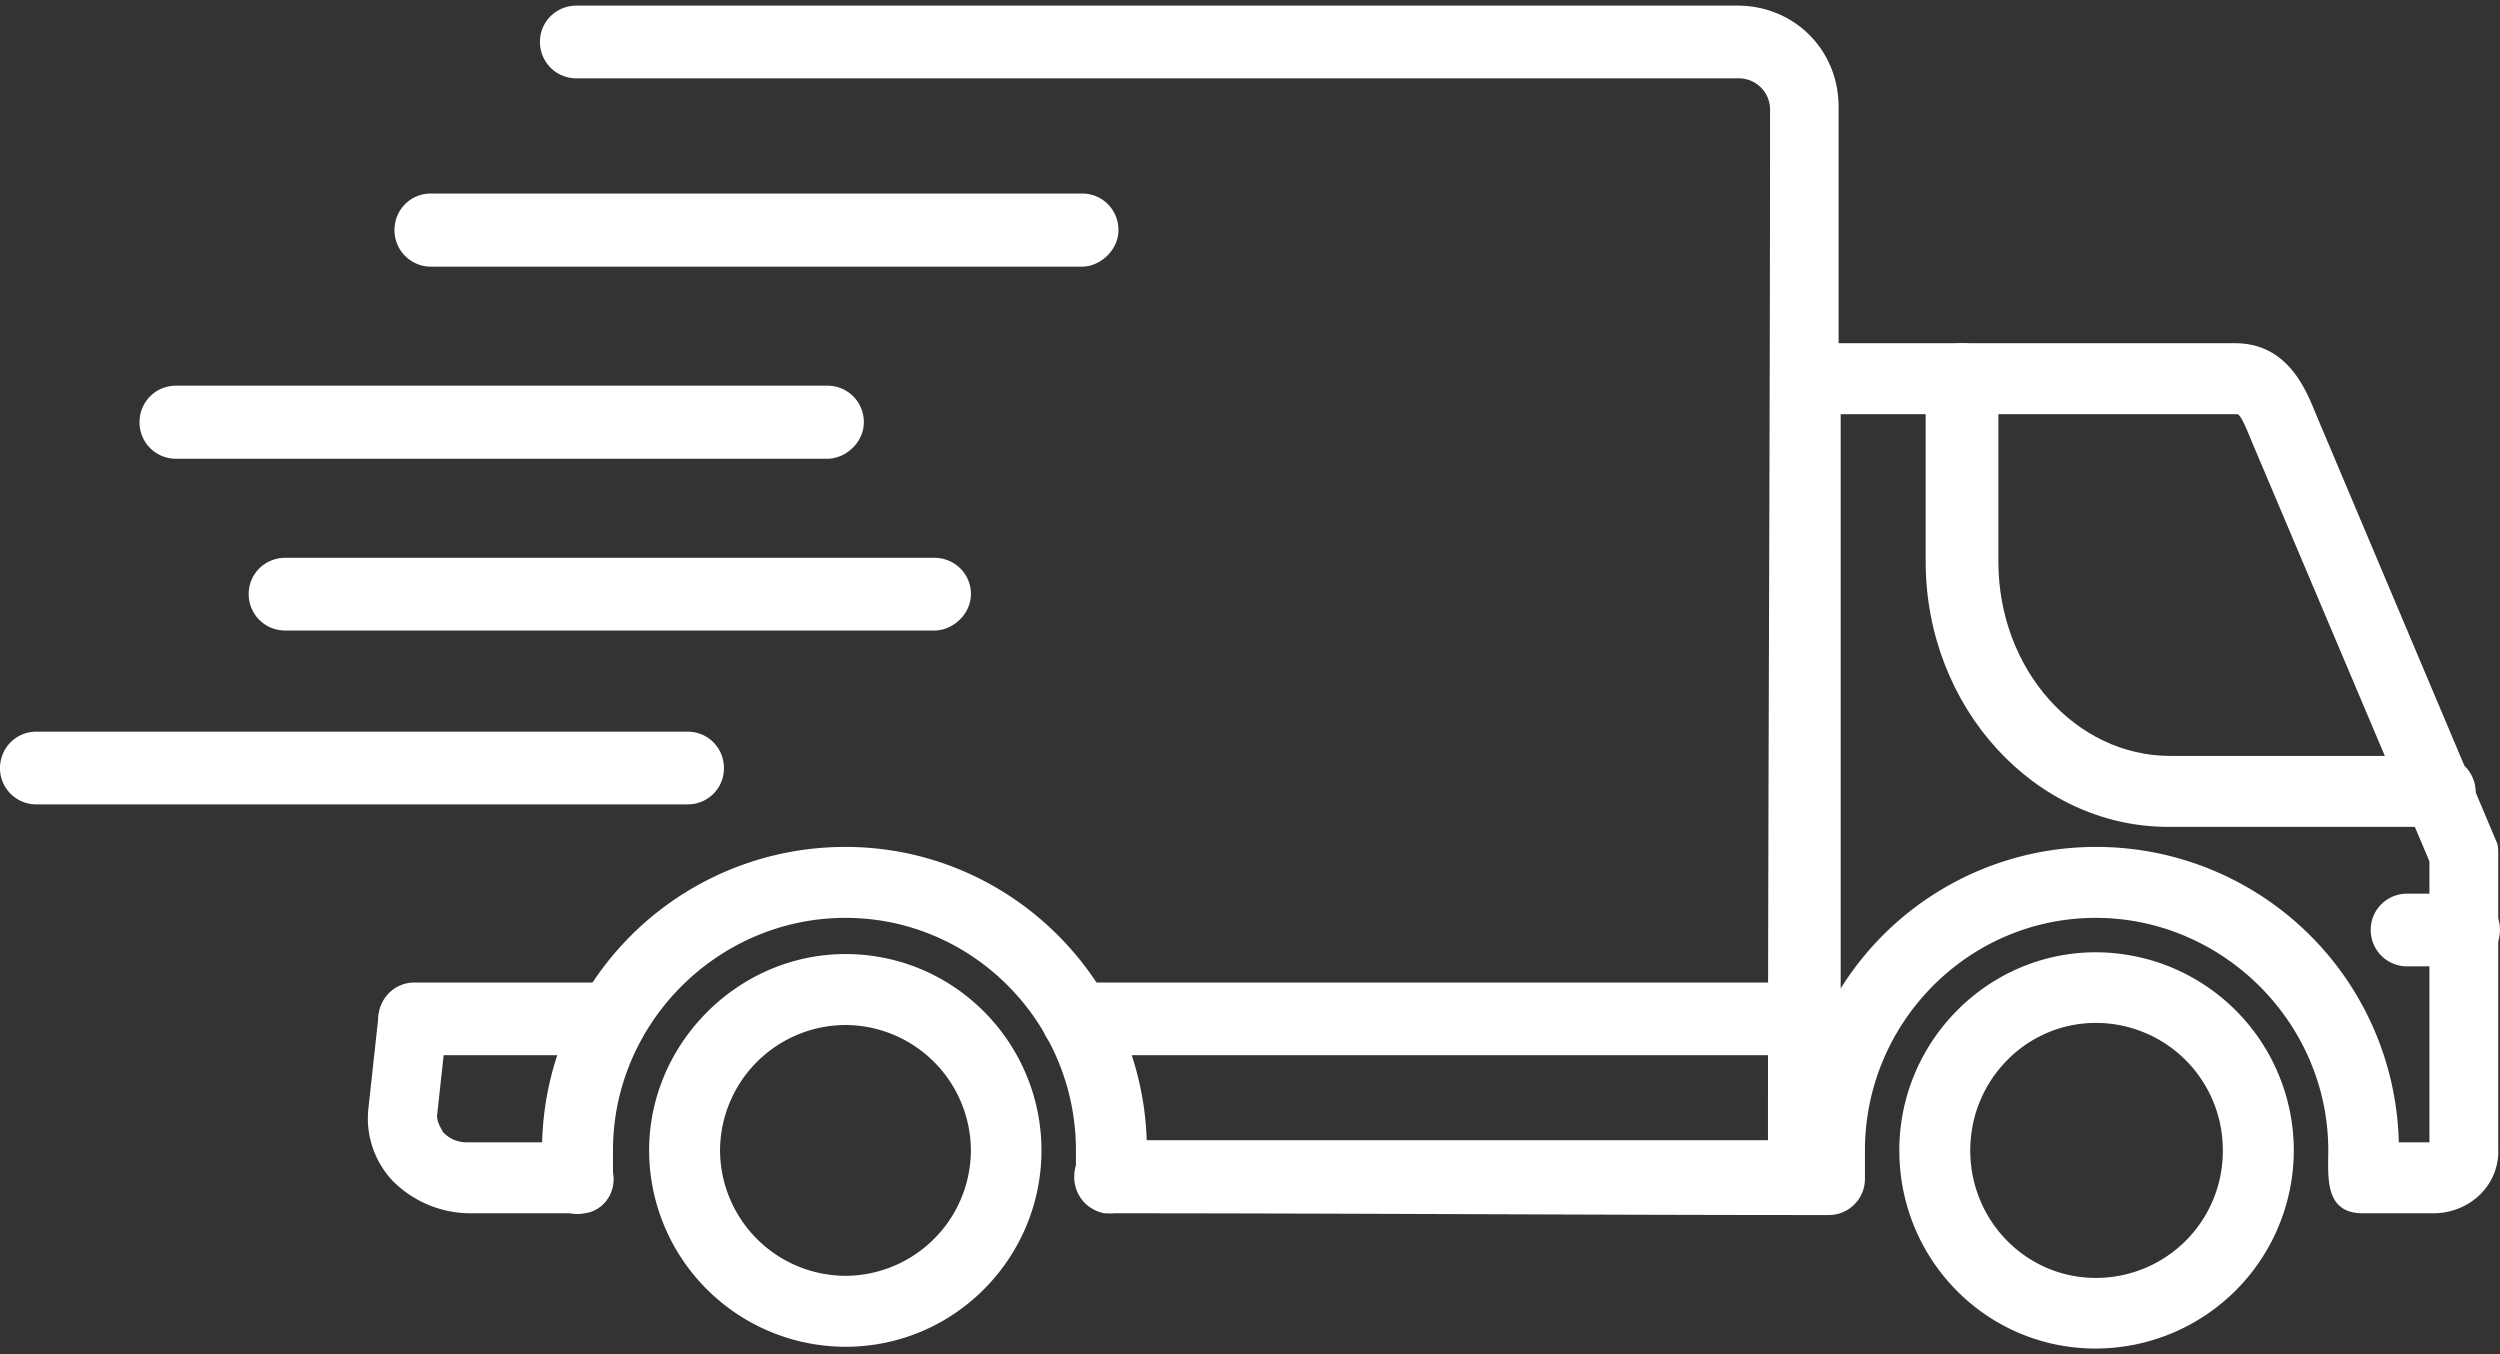
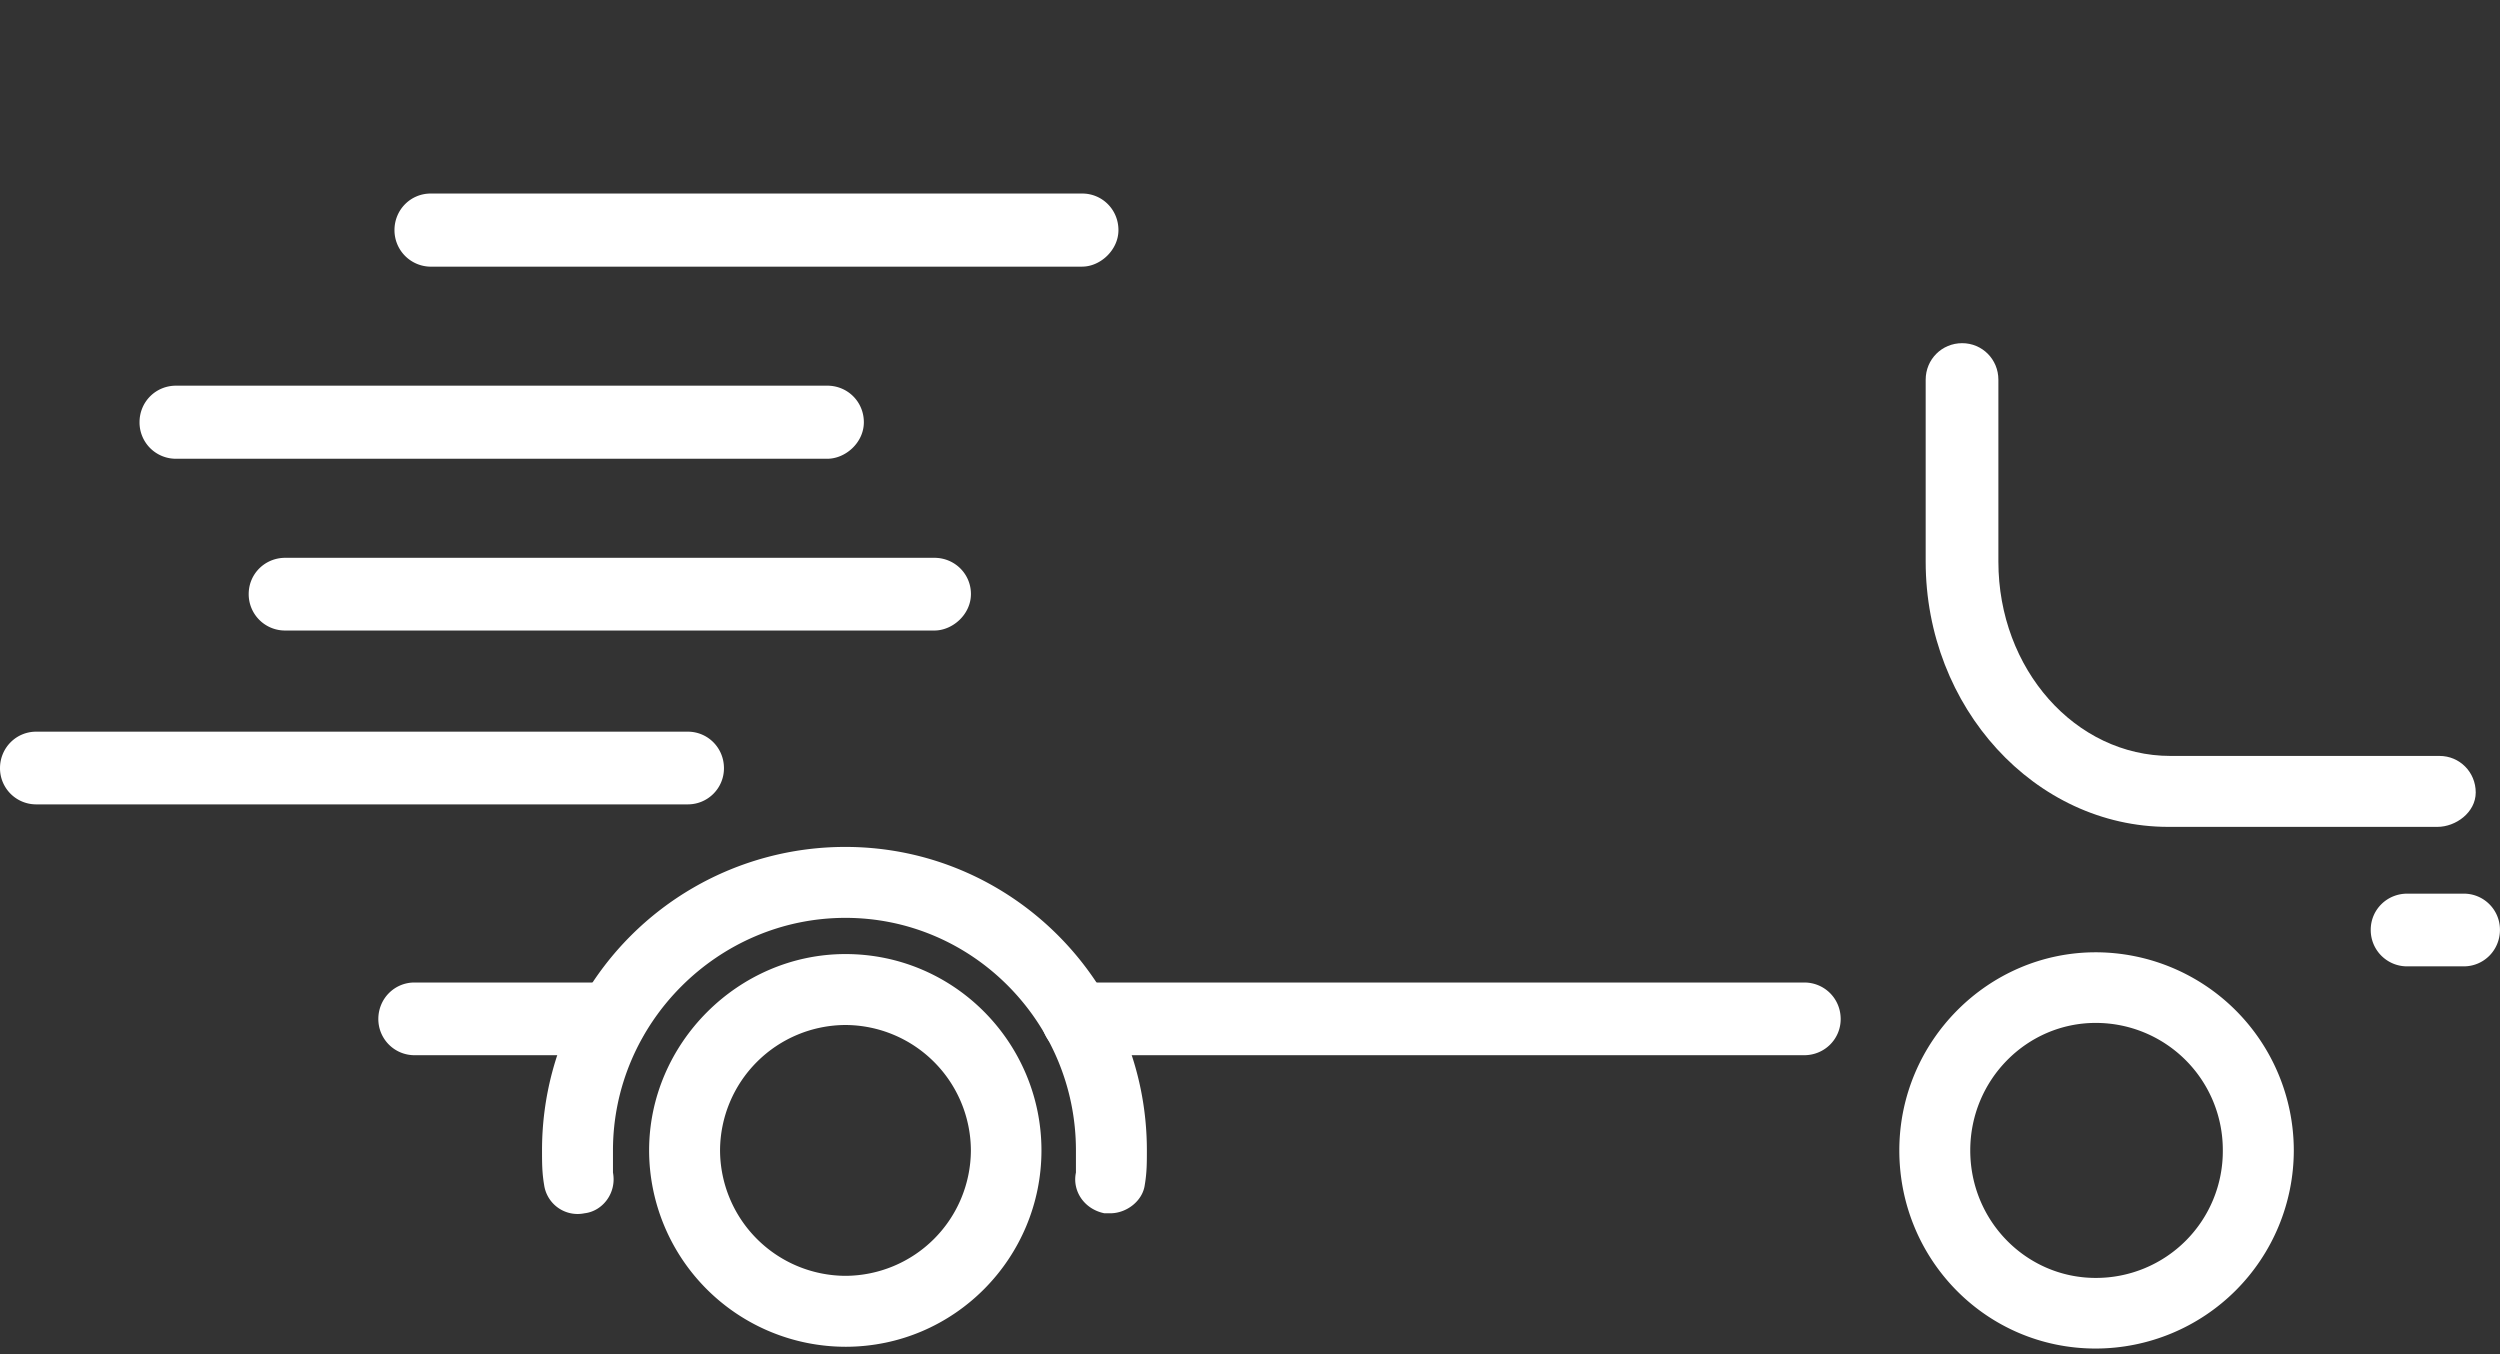
<svg xmlns="http://www.w3.org/2000/svg" width="48" height="26" fill="none">
  <rect width="100%" height="100%" fill="#333333" stroke="none" />
  <path fill-rule="evenodd" clip-rule="evenodd" d="M46.8 15.876h-5.167c-2.563 0-4.66-2.293-4.66-5.092V7.291c0-.391.31-.702.701-.702.385 0 .695.31.695.702v3.493c0 2.064 1.477 3.73 3.304 3.73h5.167c.384 0 .694.31.694.701 0 .385-.384.661-.735.661z" fill="#fff" />
-   <path fill-rule="evenodd" clip-rule="evenodd" d="M21.32 23.295a.695.695 0 0 1-.695-.701c0-.392.31-.702.695-.702h12.625c0-6.602.04-13.205.04-19.808a.6.6 0 0 0-.586-.58h-22.33a.697.697 0 0 1-.702-.701c0-.385.31-.695.701-.695h22.29c1.093 0 1.943.85 1.943 1.942v4.54h7.614c1.012 0 1.362.896 1.551 1.362l3.46 8.194c.04.08.04.155.04.27v5.631c.034.702-.546 1.248-1.247 1.248h-1.356c-.742 0-.66-.715-.66-1.207 0-2.448-2.024-4.465-4.466-4.465-2.448 0-4.43 2.017-4.43 4.465v.546c0 .384-.31.695-.695.695-4.593 0-9.193-.034-13.792-.034zm24.738-1.362h.587v-5.396l-3.42-8.08c-.155-.39-.229-.505-.27-.505h-7.614v11.027a5.773 5.773 0 0 1 4.896-2.718 5.809 5.809 0 0 1 5.82 5.672zm-34.95 1.362H9.012a2.107 2.107 0 0 1-1.477-.627 1.75 1.75 0 0 1-.465-1.356l.195-1.787c.034-.391.385-.661.736-.58.39.034.66.384.58.735l-.19 1.747c0 .114.075.236.115.31.115.122.27.196.466.196h2.097c.391 0 .702.31.702.701 0 .384-.277.661-.661.661z" fill="#fff" />
  <path fill-rule="evenodd" clip-rule="evenodd" d="M47.305 18.554h-1.086a.697.697 0 0 1-.701-.702c0-.384.31-.694.701-.694h1.086c.384 0 .694.31.694.694 0 .392-.31.702-.694.702zM40.237 25.892c-2.098 0-3.77-1.706-3.77-3.804s1.706-3.804 3.77-3.804a3.808 3.808 0 0 1 3.804 3.804 3.808 3.808 0 0 1-3.804 3.804zm0-6.252c-1.322 0-2.408 1.092-2.408 2.448 0 1.362 1.086 2.448 2.408 2.448a2.434 2.434 0 0 0 2.441-2.448 2.438 2.438 0 0 0-2.441-2.448zM34.639 20.26h-13.94a.695.695 0 0 1-.702-.694c0-.392.31-.702.701-.702H34.64c.391 0 .701.31.701.702 0 .384-.31.694-.701.694zm-22.91 0h-3.77a.694.694 0 0 1-.695-.694c0-.392.31-.702.694-.702h3.77c.385 0 .695.31.695.702 0 .384-.31.694-.695.694zM20.78 5.12H8.269a.7.7 0 0 1-.695-.702c0-.391.31-.702.695-.702h12.51c.385 0 .695.31.695.702 0 .384-.35.701-.694.701zM15.883 8.808H3.38a.697.697 0 0 1-.701-.701c0-.391.31-.702.701-.702h12.504c.391 0 .702.31.702.702 0 .39-.351.701-.702.701zM17.94 12.106H5.477a.697.697 0 0 1-.702-.701c0-.385.31-.695.702-.695H17.94c.391 0 .702.31.702.695 0 .39-.35.701-.702.701zM13.206 15.444H.695A.694.694 0 0 1 0 14.75c0-.391.31-.702.695-.702h12.51c.385 0 .695.31.695.702 0 .384-.31.694-.694.694zM16.233 25.858a3.776 3.776 0 0 1-3.77-3.77c0-2.057 1.713-3.77 3.77-3.77 2.098 0 3.763 1.713 3.763 3.77s-1.665 3.77-3.763 3.77zm0-6.178a2.418 2.418 0 0 0-2.408 2.408 2.418 2.418 0 0 0 2.408 2.408 2.418 2.418 0 0 0 2.408-2.408 2.418 2.418 0 0 0-2.408-2.408z" fill="#fff" />
  <path fill-rule="evenodd" clip-rule="evenodd" d="M21.319 23.295h-.115c-.391-.08-.62-.432-.546-.782v-.425c0-2.448-1.976-4.465-4.425-4.465-2.448 0-4.464 2.017-4.464 4.465v.425c.074.39-.196.742-.547.782a.649.649 0 0 1-.775-.546c-.04-.236-.04-.425-.04-.661a5.82 5.82 0 0 1 5.826-5.827c3.184 0 5.787 2.603 5.787 5.827 0 .236 0 .425-.04.66-.04.311-.351.547-.661.547z" fill="#fff" />
</svg>